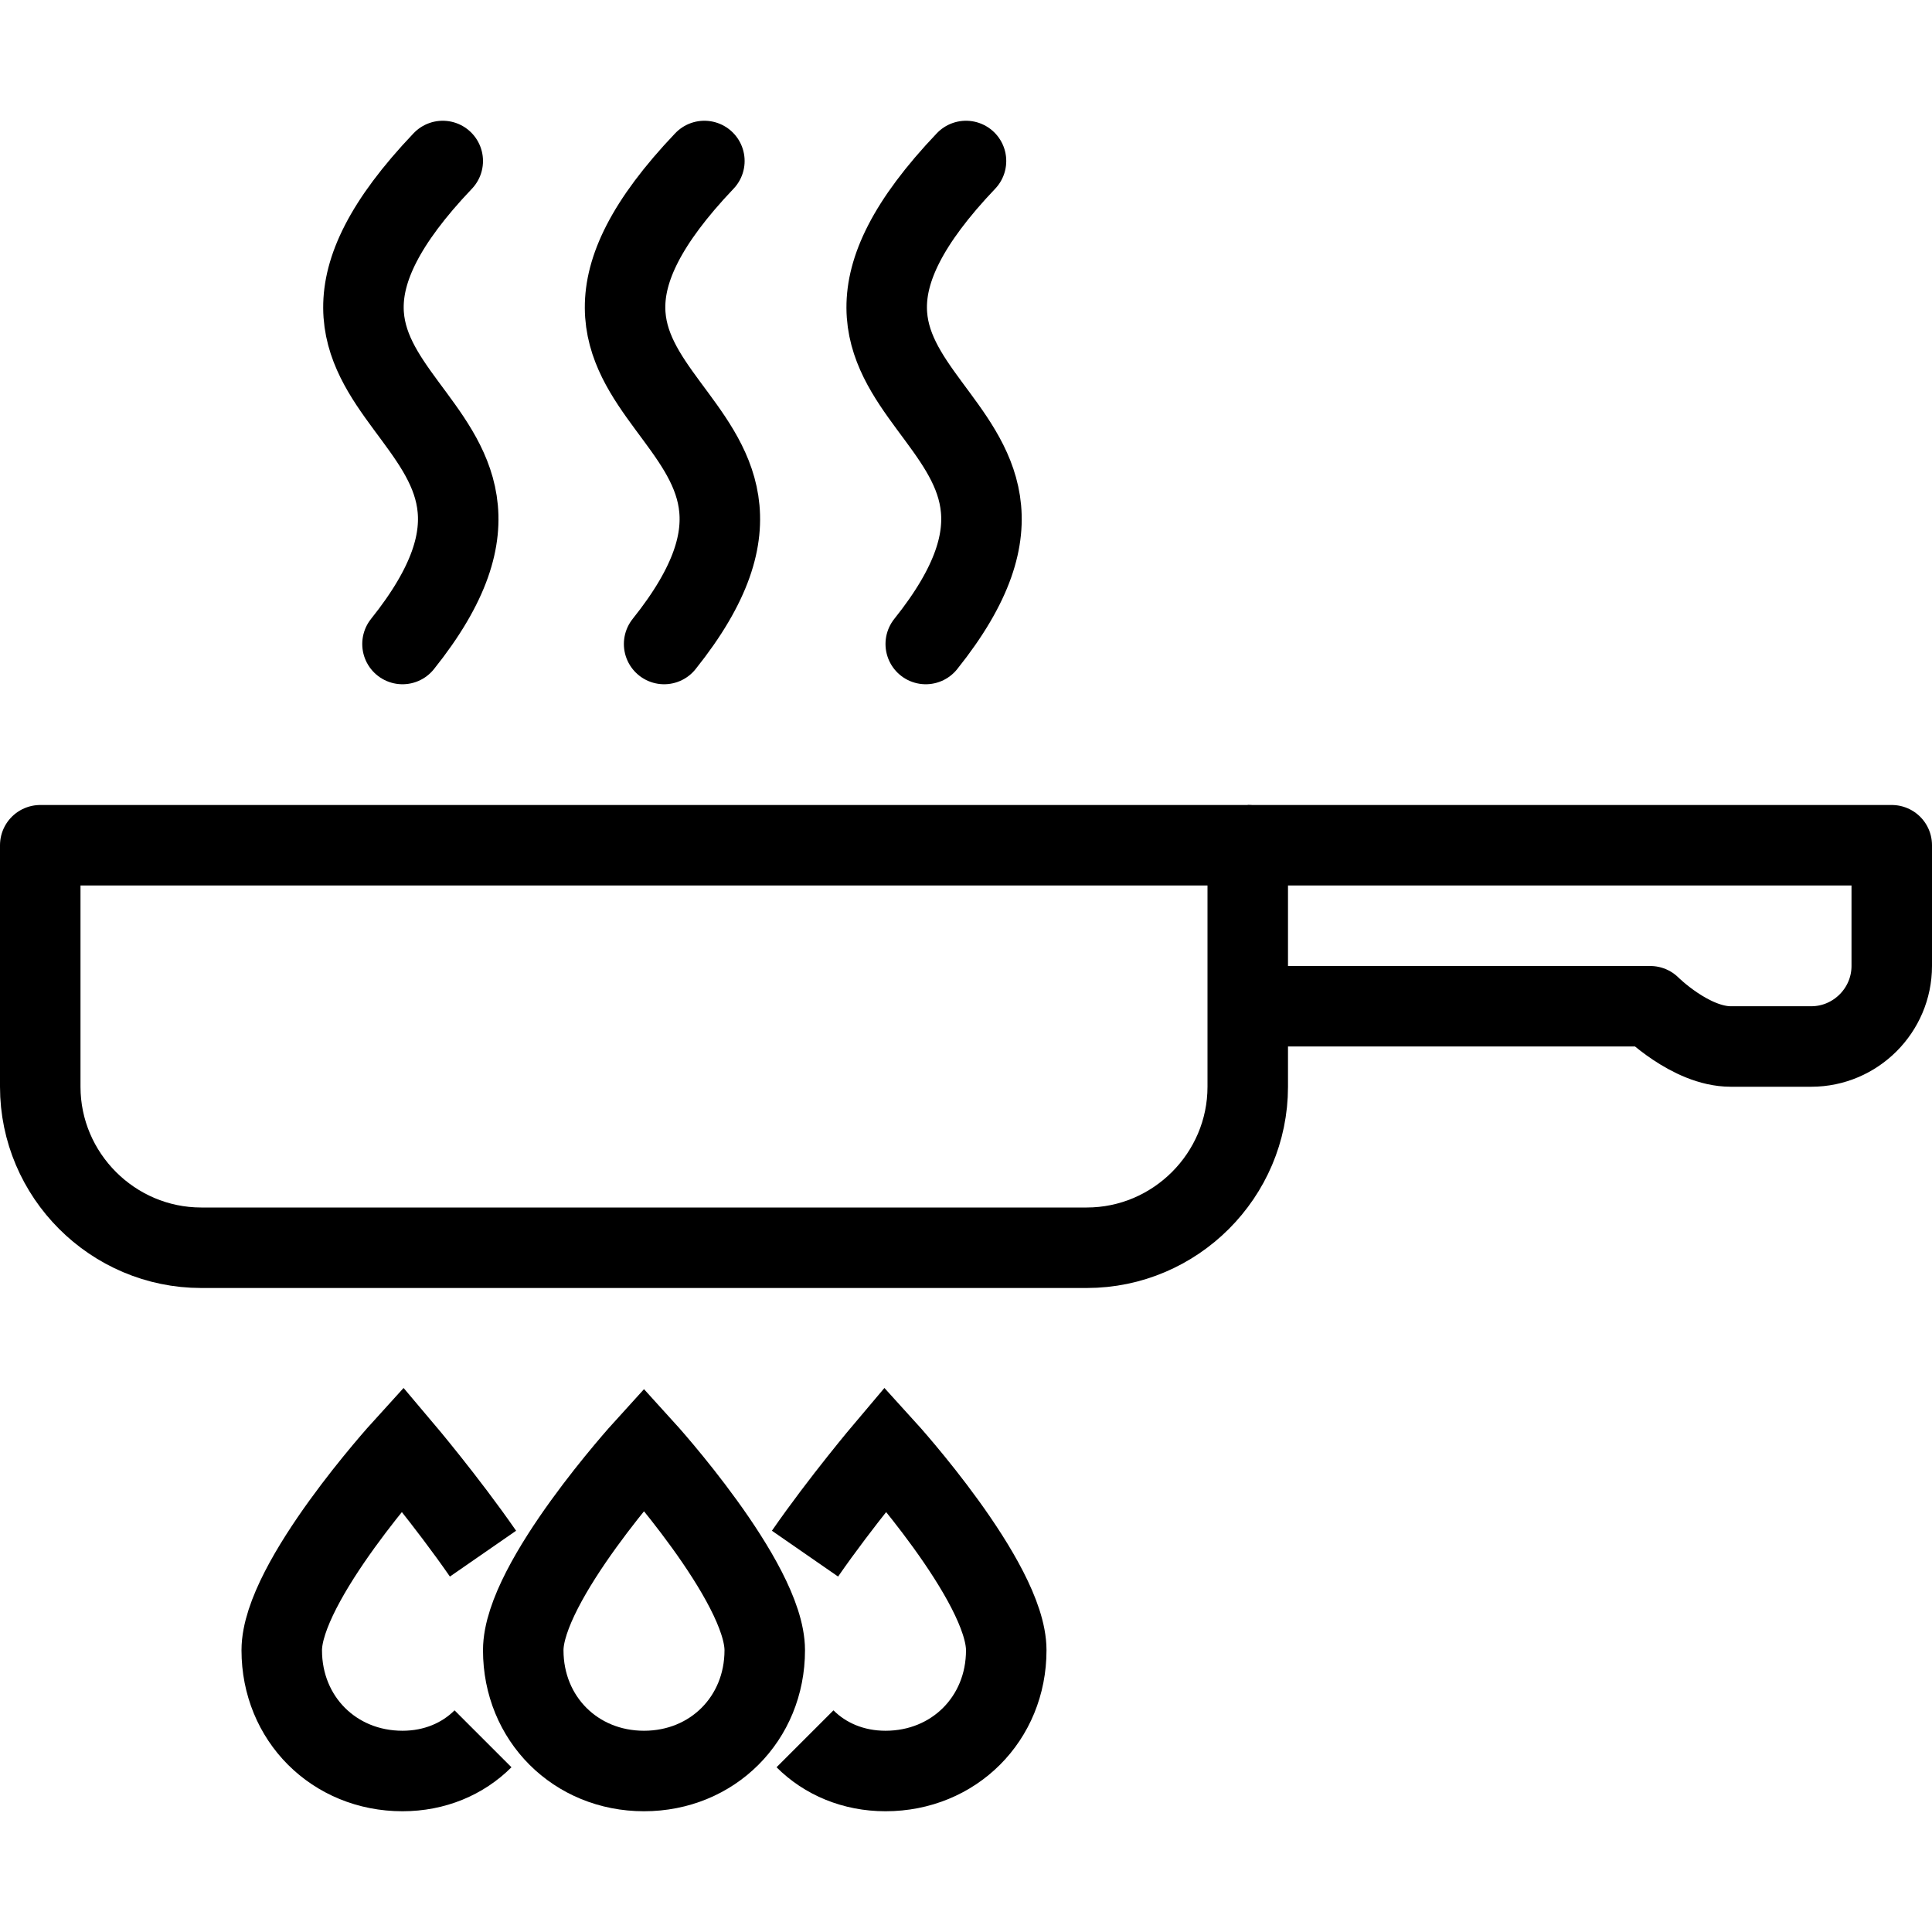
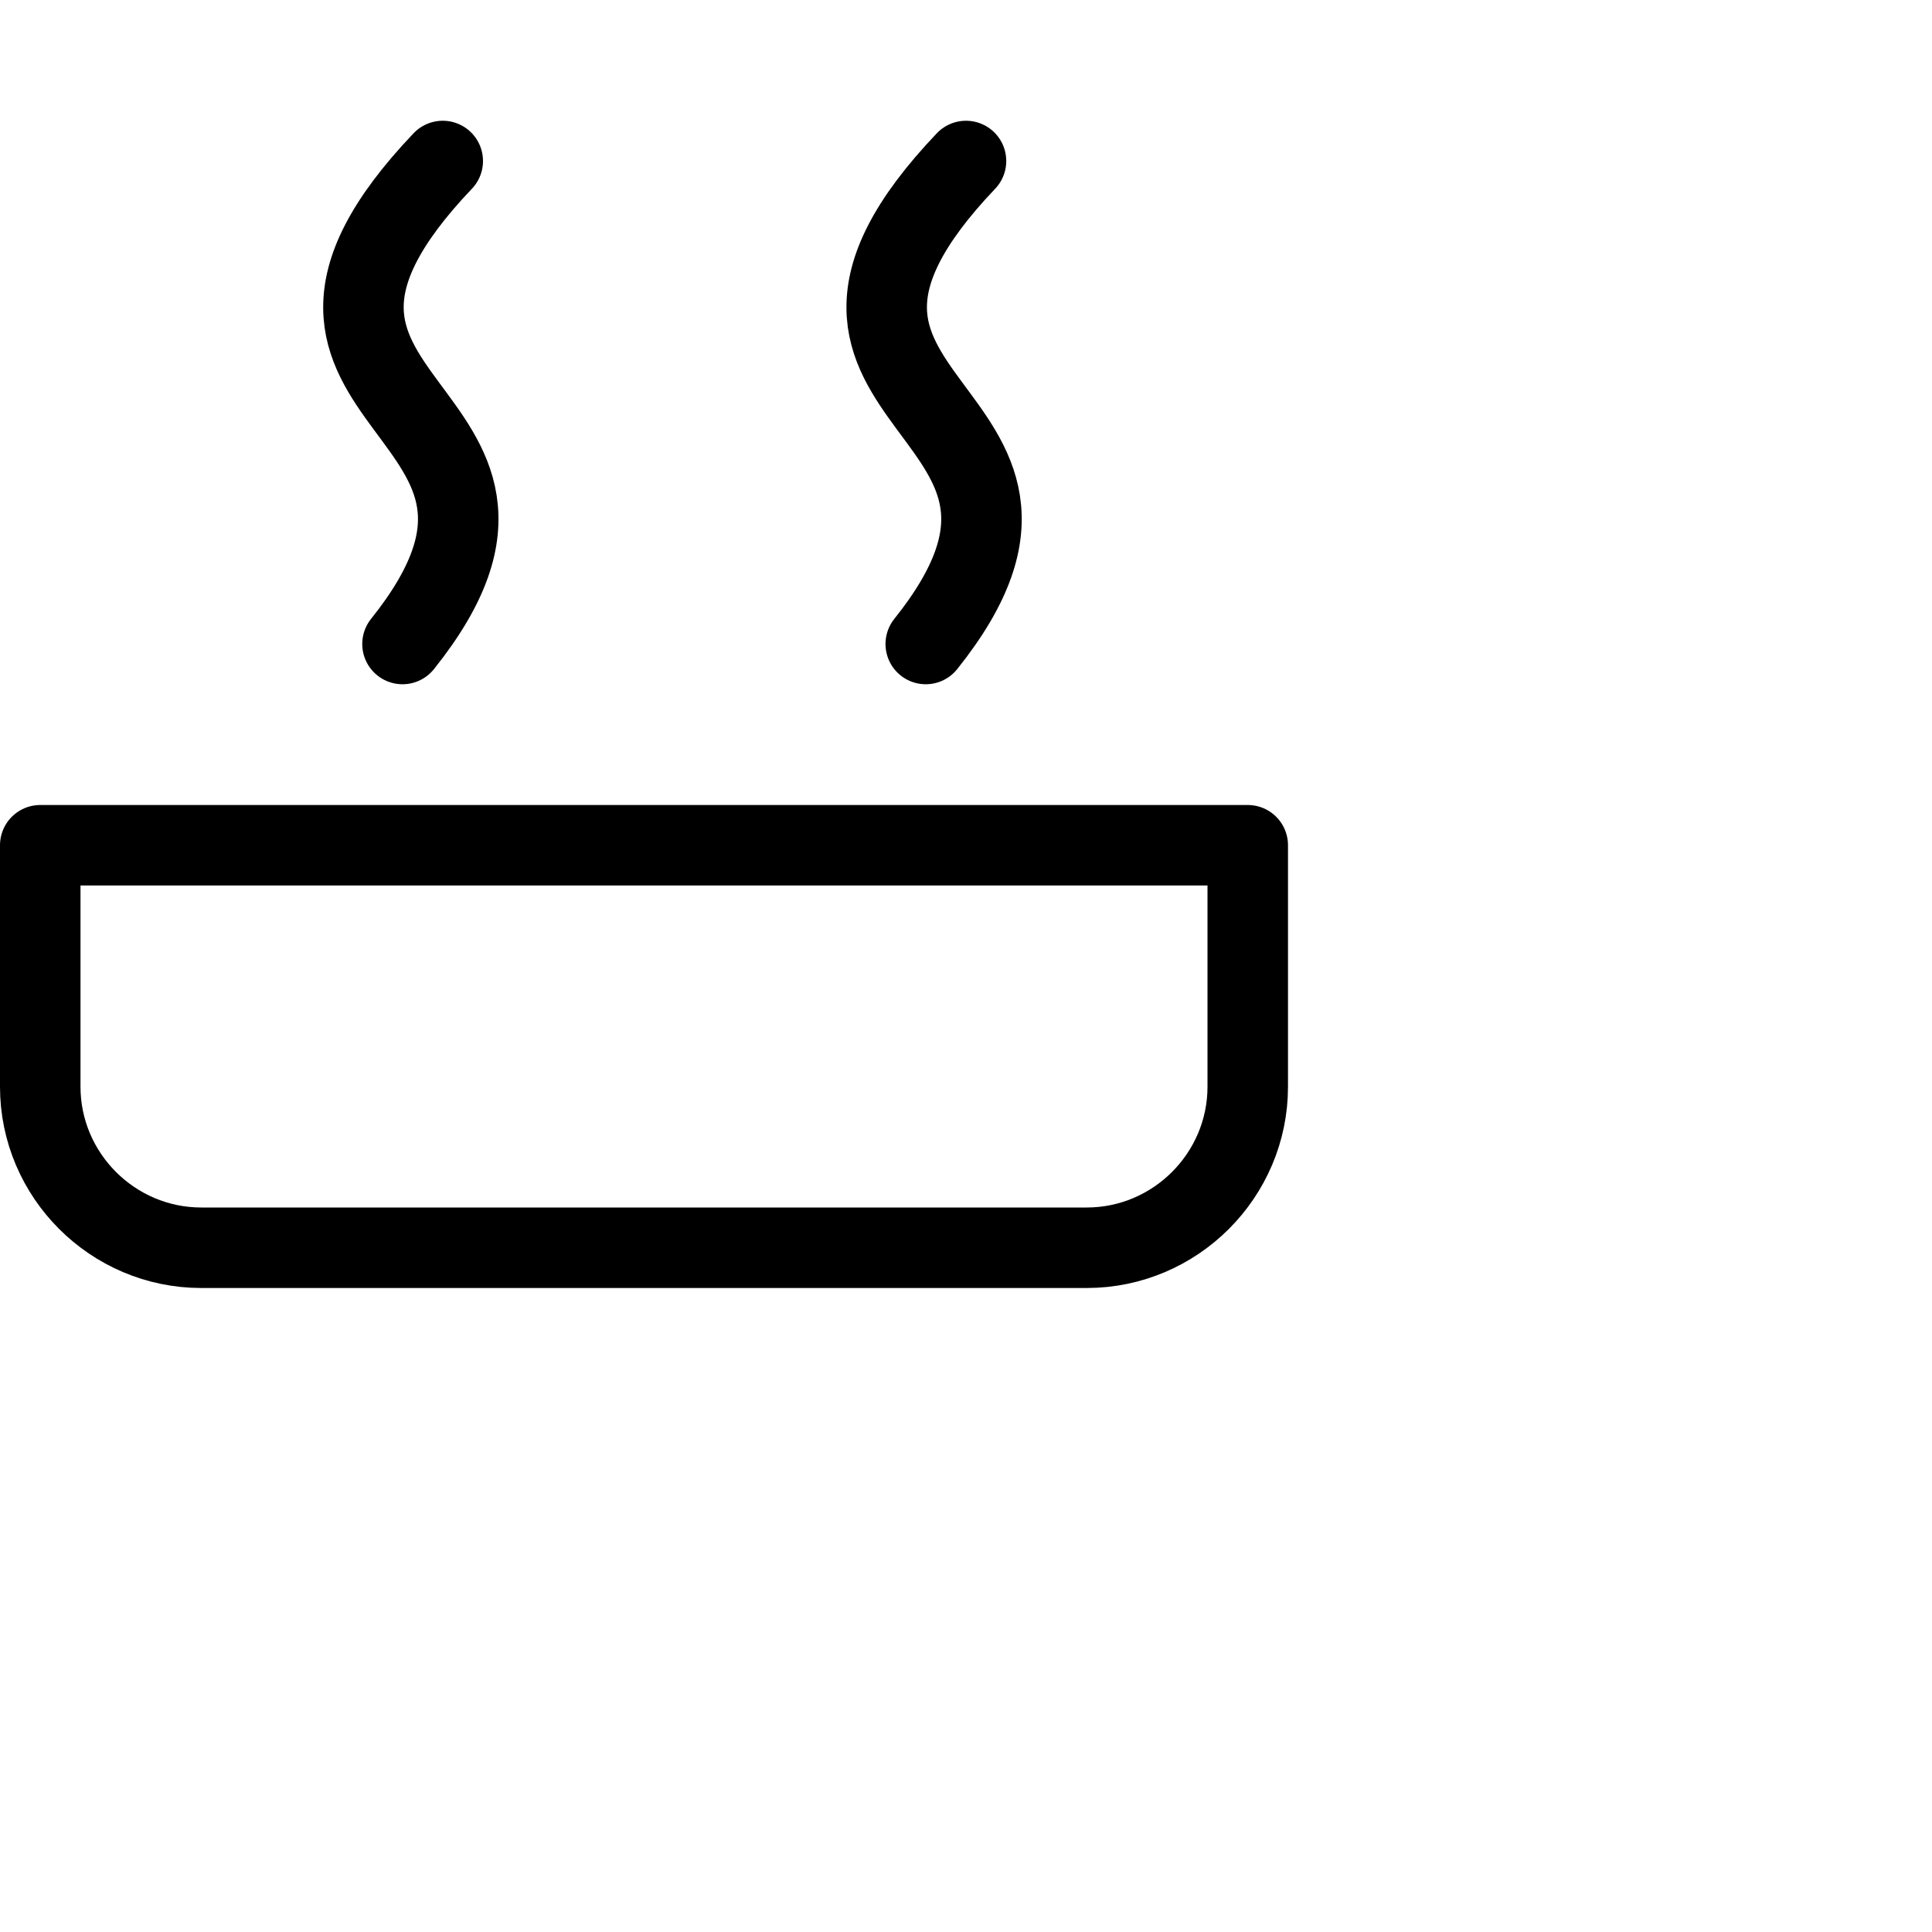
<svg xmlns="http://www.w3.org/2000/svg" version="1.1" id="Layer_1" x="0px" y="0px" viewBox="0 0 48 48" style="enable-background:new 0 0 48 48;" xml:space="preserve">
  <style type="text/css">
	.st0{fill:none;stroke:#000000;stroke-width:2;stroke-linejoin:round;stroke-miterlimit:10;}
	.st1{fill:none;stroke:#000000;stroke-width:2;stroke-miterlimit:10;}
	.st2{fill:none;stroke:#000000;stroke-width:2;stroke-linecap:round;stroke-miterlimit:10;}
</style>
  <g id="_x34_8x48">
</g>
  <g id="icons">
    <g>
      <path class="st0" d="M1,21v6c0,2.2,1.8,4,4,4h22c2.2,0,4-1.8,4-4v-6H1z" />
-       <path class="st1" d="M19,41c0,1.7-1.3,3-3,3s-3-1.3-3-3s3-5,3-5S19,39.3,19,41z" />
-       <path class="st1" d="M12,43.2c-0.5,0.5-1.2,0.8-2,0.8c-1.7,0-3-1.3-3-3s3-5,3-5s1.1,1.3,2,2.6" />
-       <path class="st1" d="M20,43.2c0.5,0.5,1.2,0.8,2,0.8c1.7,0,3-1.3,3-3s-3-5-3-5s-1.1,1.3-2,2.6" />
-       <path class="st0" d="M31,25h10c0,0,1,1,2,1s2,0,2,0c1.1,0,2-0.9,2-2v-3H31" />
      <path class="st2" d="M10,16c4.8-6-4.9-5.8,1-12" />
-       <path class="st2" d="M16.5,16c4.8-6-4.9-5.8,1-12" />
      <path class="st2" d="M23,16c4.8-6-4.9-5.8,1-12" />
    </g>
  </g>
</svg>